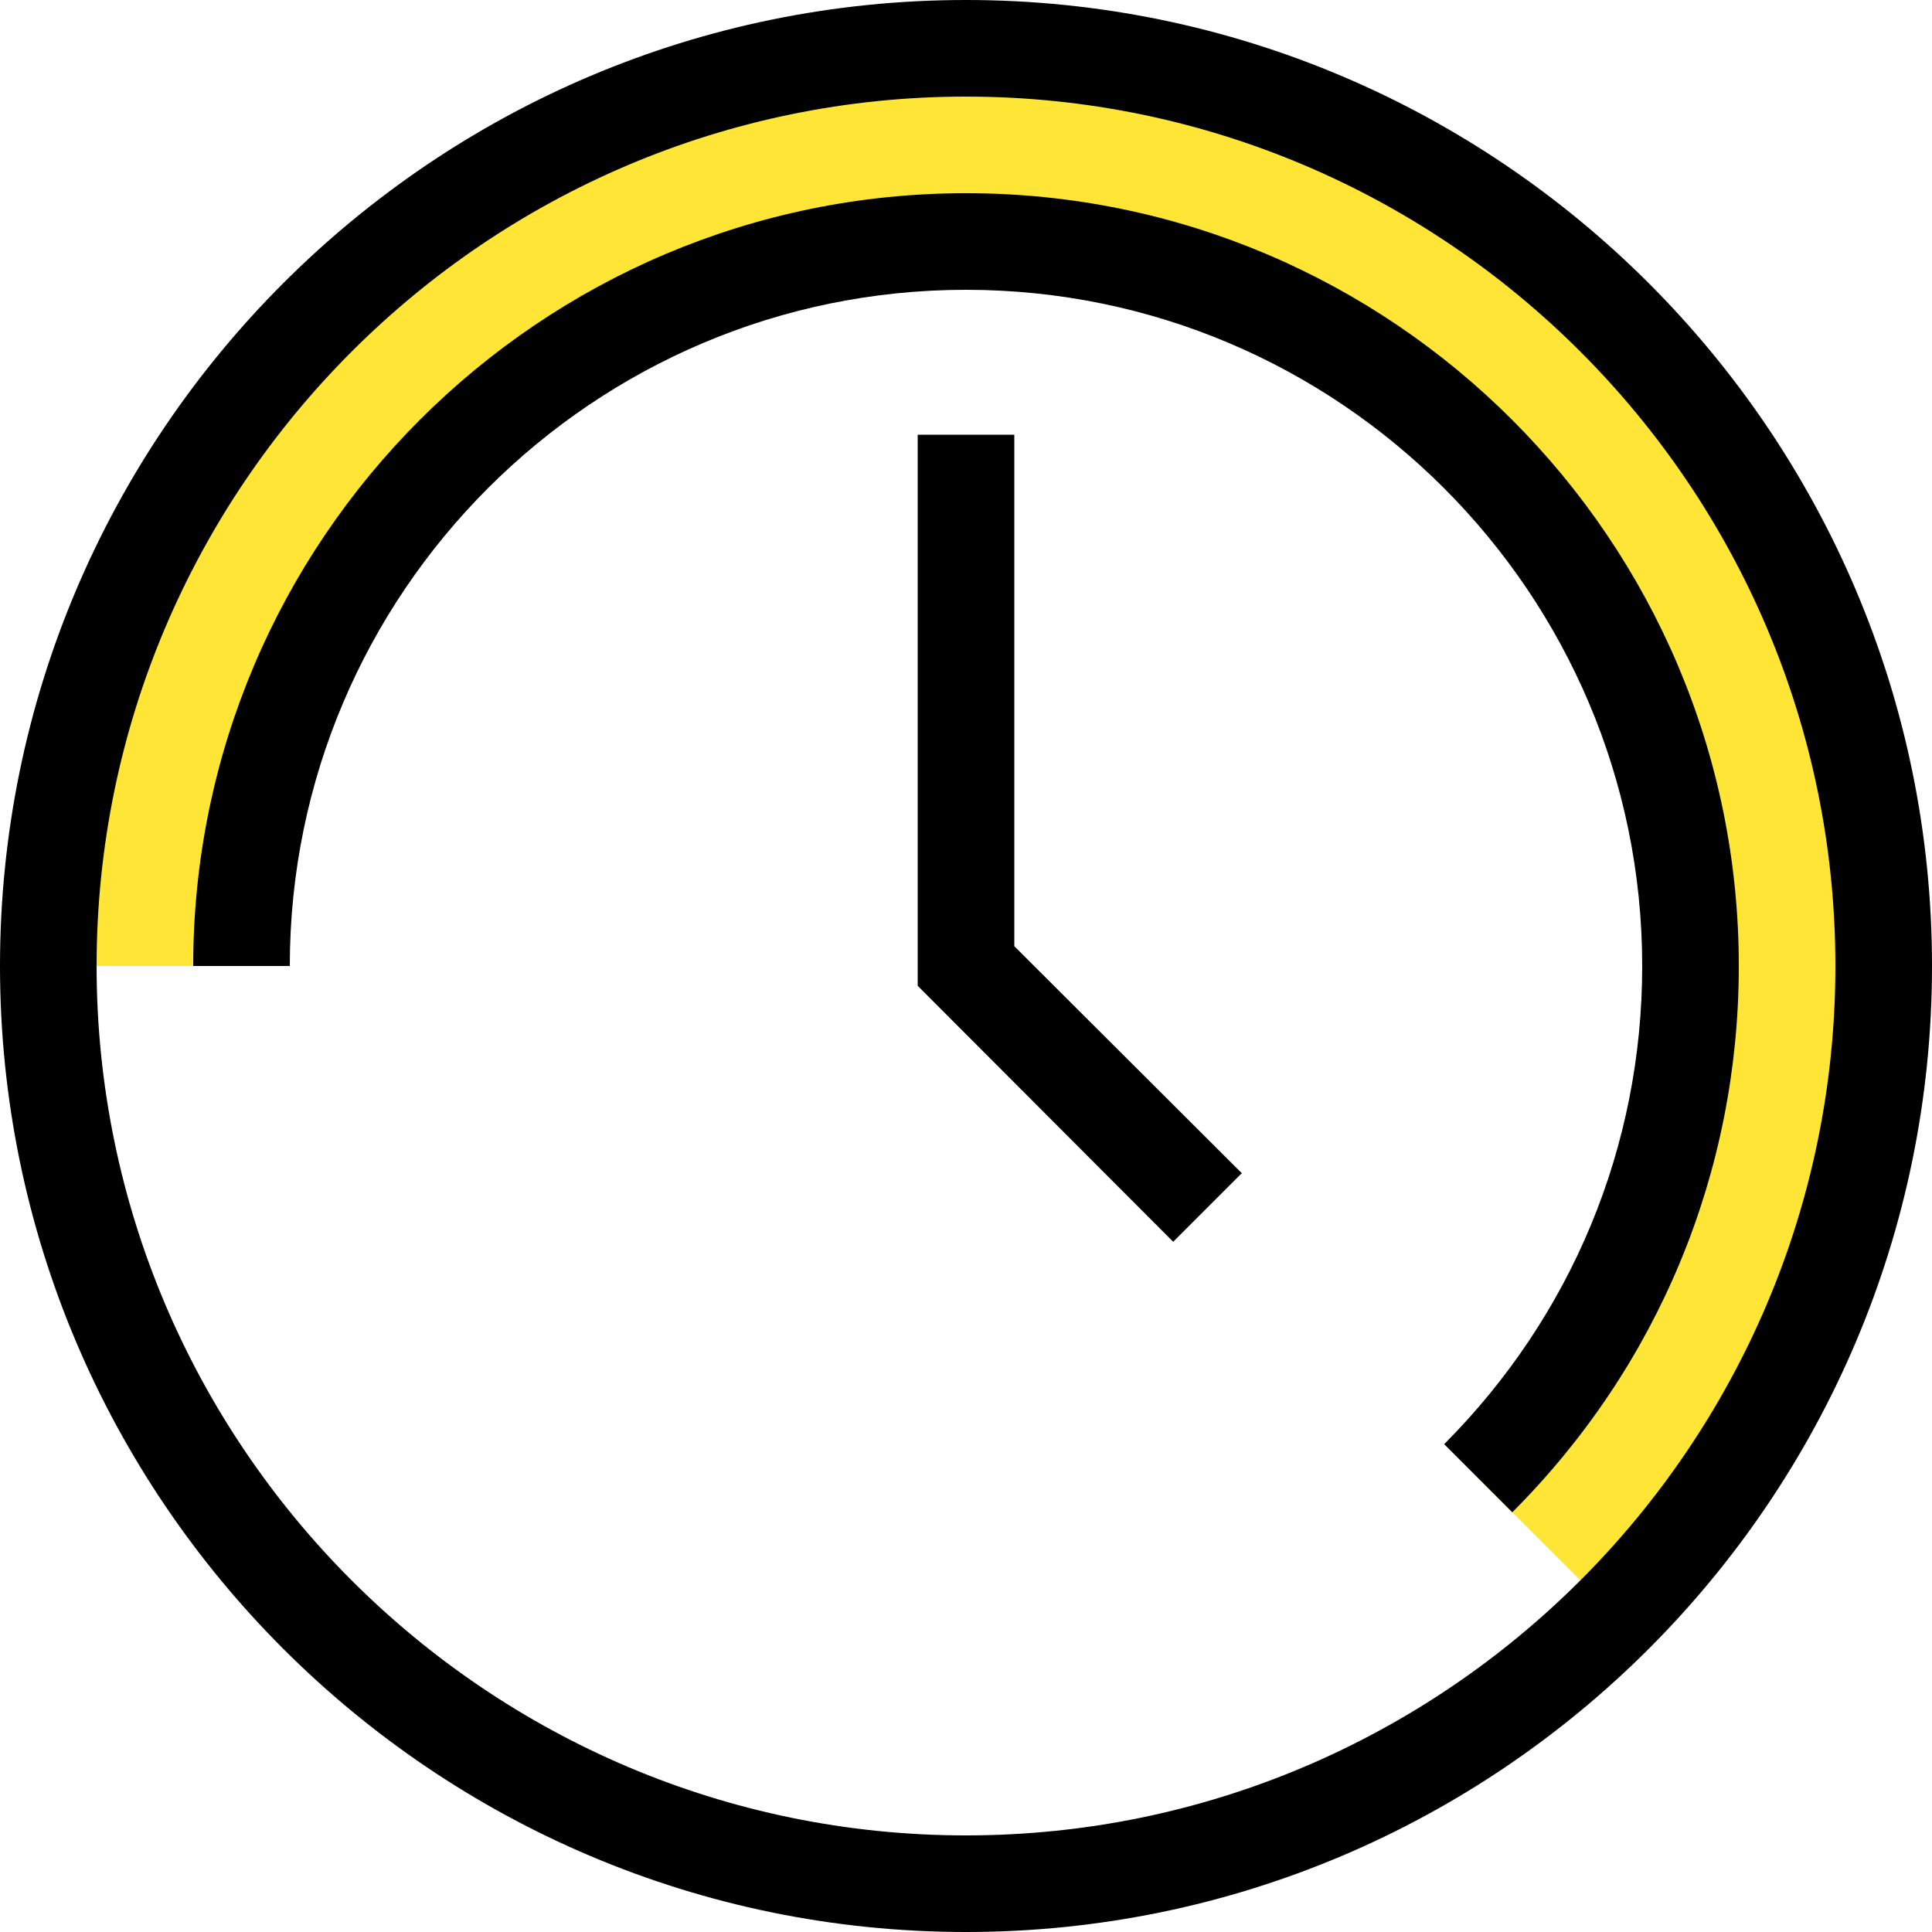
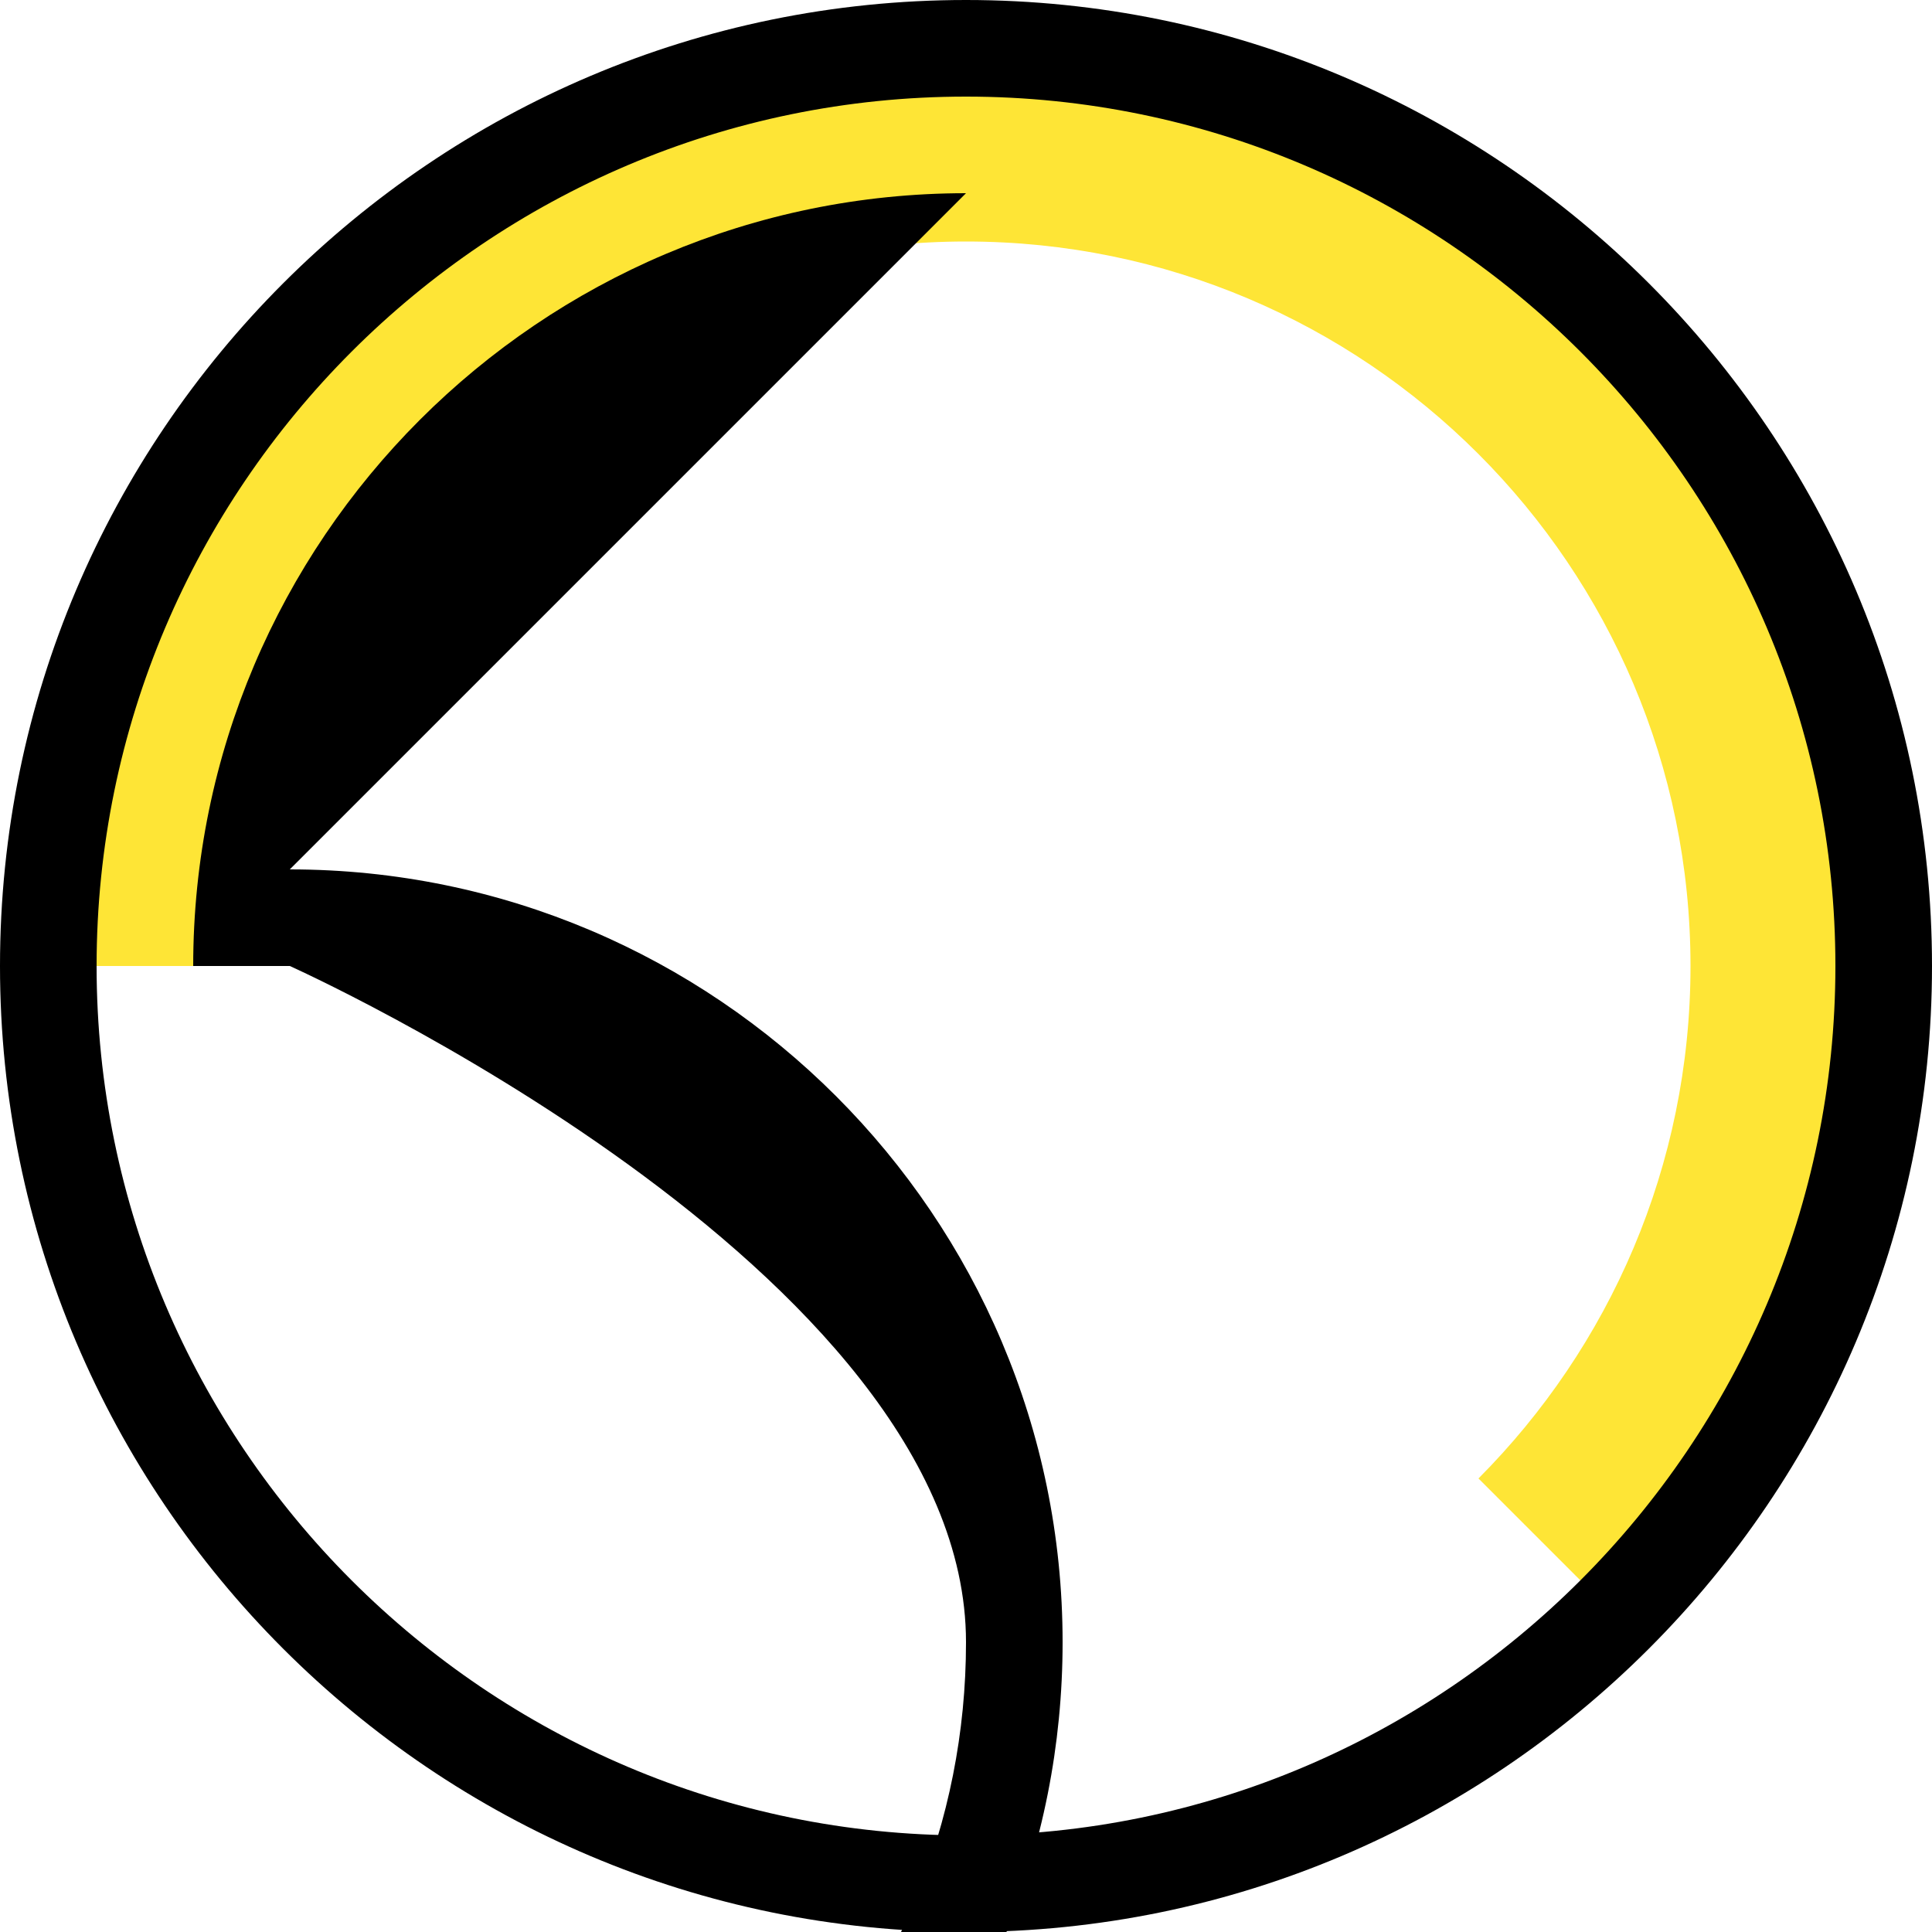
<svg xmlns="http://www.w3.org/2000/svg" viewBox="0 0 40 40">
  <defs>
    <style>.d{fill:#fee536;}</style>
  </defs>
  <g id="a" />
  <g id="b">
    <g id="c">
      <path class="d" d="M39,20C39,9.51,30.49,1,20,1S1,9.51,1,20H5c0-8.28,6.72-15,15-15s15,6.72,15,15c0,4.14-1.68,7.89-4.39,10.61l2.83,2.83c3.44-3.44,5.57-8.19,5.57-13.44Z" />
      <g>
        <path d="M20,0C8.97,0,0,8.97,0,20s8.97,20,20,20,20-8.97,20-20S31.03,0,20,0Zm0,38c-9.92,0-18-8.08-18-18S10.08,2,20,2s18,8.08,18,18-8.08,18-18,18Z" />
-         <path d="M20,4C11.18,4,4,11.18,4,20h2c0-7.72,6.28-14,14-14s14,6.28,14,14c0,3.74-1.46,7.25-4.1,9.9l1.41,1.41c3.02-3.02,4.69-7.04,4.69-11.31,0-8.82-7.18-16-16-16Z" />
-         <polygon points="21 9 19 9 19 20.41 24.29 25.71 25.71 24.29 21 19.59 21 9" />
+         <path d="M20,4C11.18,4,4,11.18,4,20h2s14,6.28,14,14c0,3.74-1.46,7.25-4.1,9.9l1.41,1.41c3.02-3.02,4.69-7.04,4.69-11.31,0-8.82-7.18-16-16-16Z" />
      </g>
    </g>
  </g>
</svg>